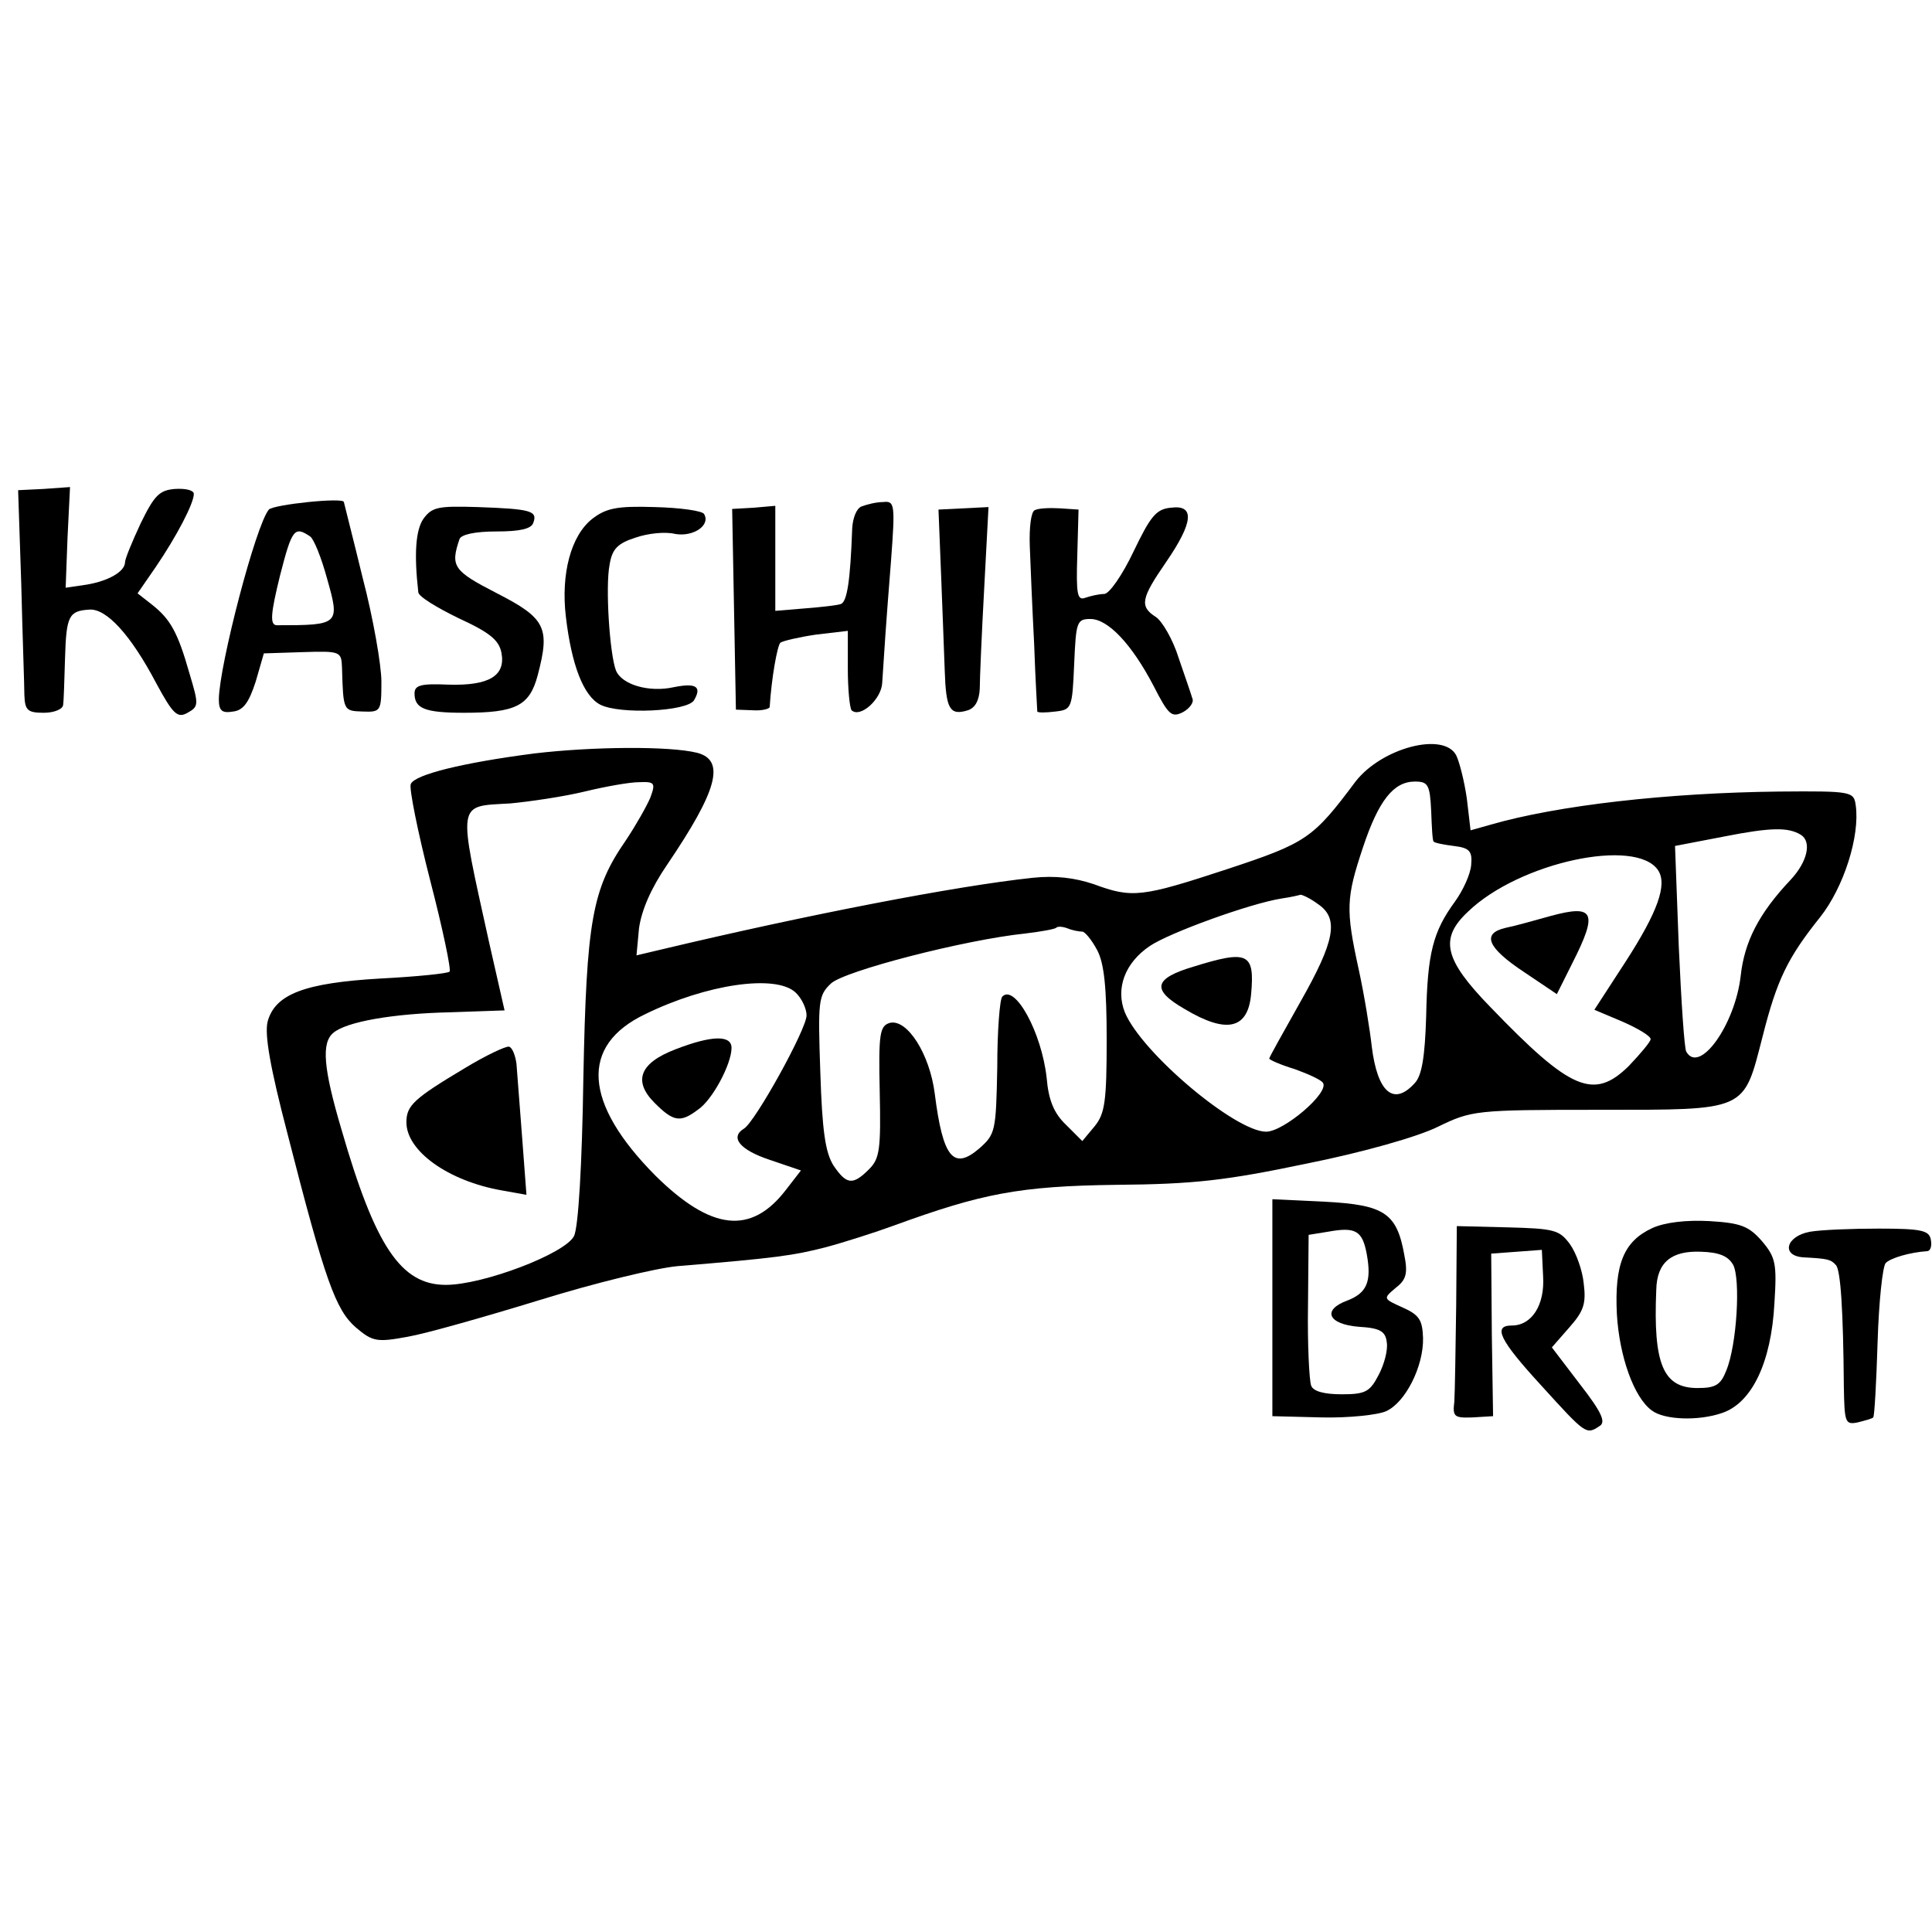
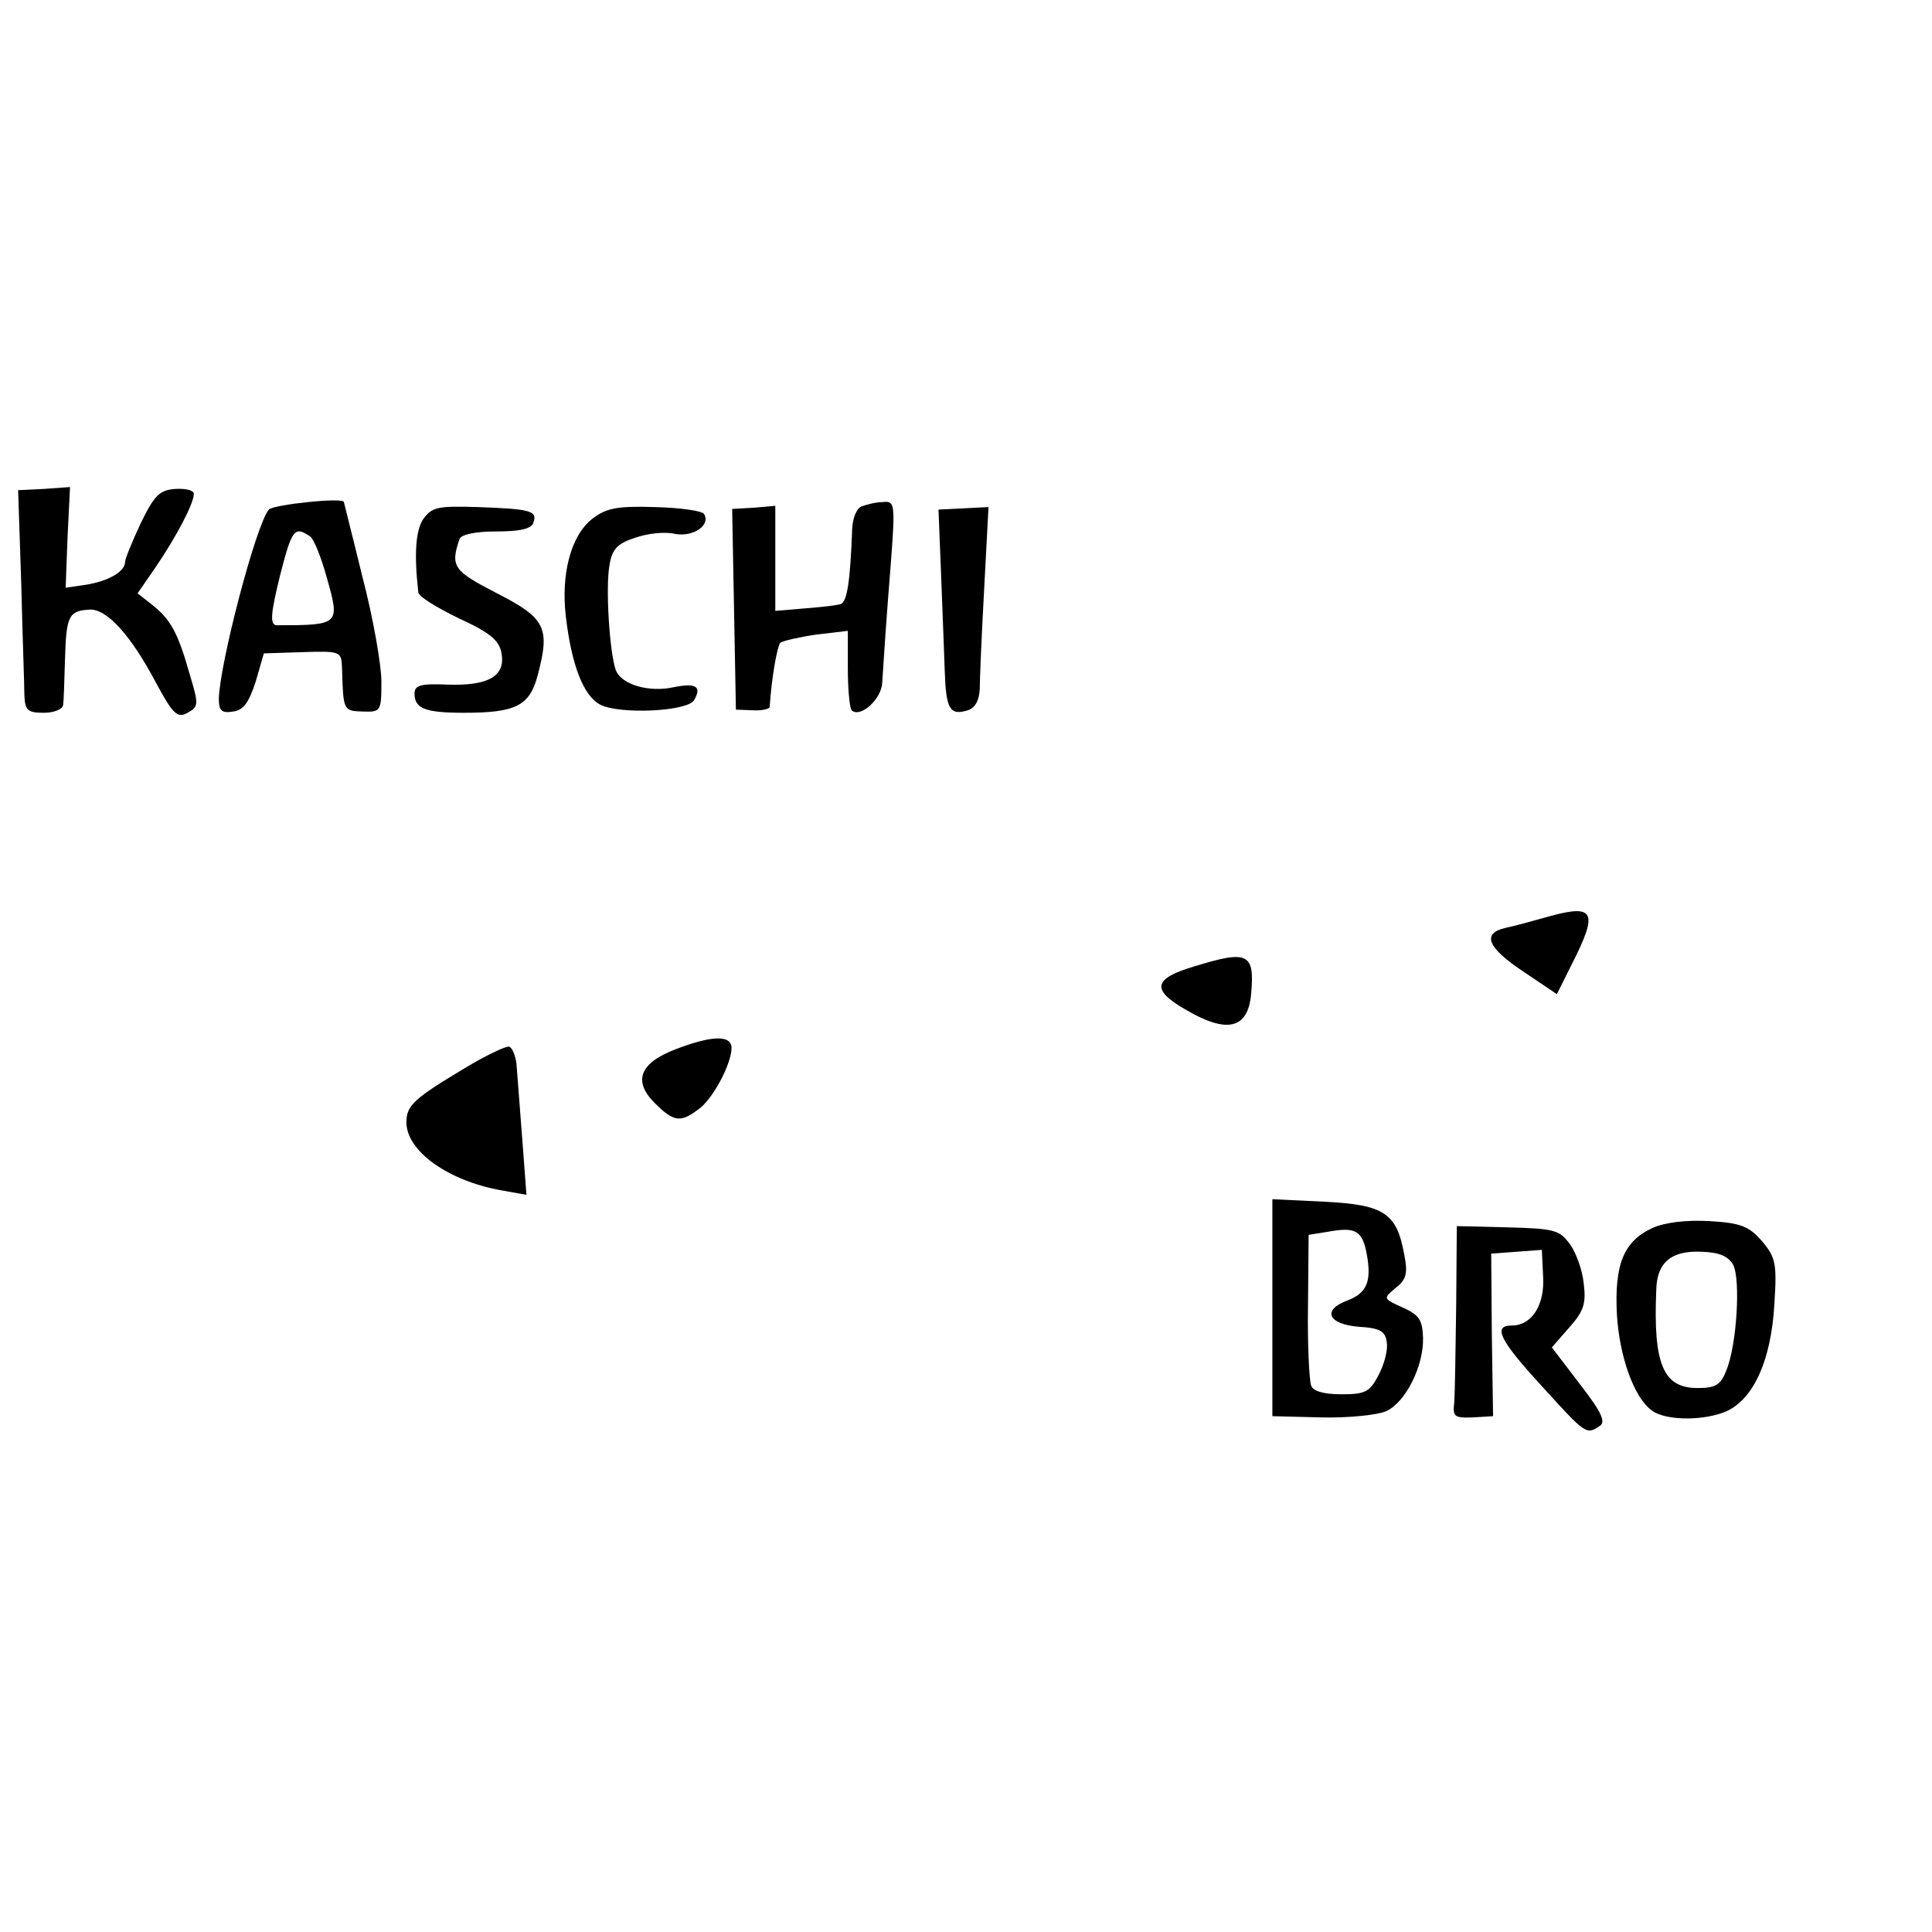
<svg xmlns="http://www.w3.org/2000/svg" version="1.0" width="309pt" height="309pt" viewBox="0 0 309 309" preserveAspectRatio="xMidYMid meet">
  <g transform="translate(0,309) scale(0.1,-0.1)" fill="#000000" stroke="none">
    <path d="M34 2156 c2 -83 5 -163 5 -178 1 -24 5 -28 31 -28 17 0 31 6 31 13 1 6 2 40 3 74 2 68 6 76 39 78 27 2 66 -40 107 -118 27 -50 34 -56 50 -47 18 10 18 13 3 63 -19 67 -31 87 -60 110 l-23 18 29 42 c34 50 61 102 61 117 0 6 -13 9 -30 8 -25 -2 -33 -10 -55 -55 -14 -30 -25 -57 -25 -62 0 -15 -26 -30 -61 -36 l-34 -5 3 80 4 81 -42 -3 -41 -2 5 -150z" />
    <path d="M430 2275 c-21 -25 -79 -248 -80 -303 0 -19 5 -23 23 -20 16 2 25 14 36 48 l13 45 62 2 c61 2 62 1 63 -25 2 -69 2 -69 33 -70 29 -1 30 0 30 48 0 26 -13 101 -30 166 -16 66 -30 120 -30 121 0 8 -113 -4 -120 -12z m66 -43 c6 -4 18 -34 27 -67 21 -74 20 -75 -80 -75 -12 0 -10 19 5 80 19 74 23 79 48 62z" />
    <path d="M1378 2280 c-8 -3 -14 -18 -15 -35 -3 -83 -8 -117 -18 -121 -5 -2 -31 -5 -57 -7 l-48 -4 0 84 0 84 -34 -3 -35 -2 3 -160 3 -161 27 -1 c14 -1 26 2 27 5 3 47 12 97 17 103 4 3 30 9 57 13 l51 6 0 -60 c0 -34 3 -63 6 -67 14 -13 48 18 49 44 3 47 6 94 14 194 7 93 6 97 -13 95 -11 0 -26 -4 -34 -7z" />
    <path d="M677 2260 c-12 -18 -15 -55 -8 -117 0 -7 30 -25 65 -42 50 -23 64 -35 68 -55 7 -37 -20 -53 -85 -51 -44 2 -54 -1 -54 -14 0 -24 16 -31 79 -31 83 0 105 11 118 60 20 76 13 91 -65 131 -70 36 -75 43 -60 87 3 7 24 12 59 12 37 0 56 4 59 14 7 19 -4 22 -89 25 -64 2 -73 0 -87 -19z" />
-     <path d="M947 2260 c-34 -27 -50 -88 -42 -156 9 -77 28 -127 55 -141 31 -16 139 -11 150 7 13 22 3 28 -32 21 -40 -9 -84 4 -93 27 -10 27 -17 134 -10 169 4 25 13 34 41 43 20 7 48 10 64 6 29 -5 57 14 46 32 -3 5 -38 10 -79 11 -61 2 -78 -2 -100 -19z" />
+     <path d="M947 2260 c-34 -27 -50 -88 -42 -156 9 -77 28 -127 55 -141 31 -16 139 -11 150 7 13 22 3 28 -32 21 -40 -9 -84 4 -93 27 -10 27 -17 134 -10 169 4 25 13 34 41 43 20 7 48 10 64 6 29 -5 57 14 46 32 -3 5 -38 10 -79 11 -61 2 -78 -2 -100 -19" />
    <path d="M1505 2175 c2 -55 5 -126 6 -158 2 -61 8 -72 37 -63 12 4 18 16 19 34 0 15 3 86 7 159 l7 132 -40 -2 -40 -2 4 -100z" />
-     <path d="M1655 2274 c-6 -2 -9 -28 -8 -57 1 -28 4 -99 7 -157 2 -58 5 -106 5 -108 1 -2 13 -2 29 0 26 3 27 5 30 76 3 67 4 72 26 72 28 0 66 -40 101 -107 24 -47 29 -51 47 -42 11 6 18 16 15 22 -2 7 -12 36 -22 65 -9 29 -26 58 -36 65 -27 17 -24 30 16 88 44 64 46 92 8 87 -24 -2 -33 -14 -60 -70 -18 -38 -39 -68 -47 -68 -8 0 -21 -3 -30 -6 -13 -5 -15 5 -13 68 l2 73 -30 2 c-17 1 -35 0 -40 -3z" />
-     <path d="M855 1885 c-116 -15 -192 -34 -198 -49 -3 -6 11 -76 31 -154 20 -77 34 -144 31 -146 -3 -3 -52 -8 -110 -11 -122 -7 -169 -25 -181 -69 -5 -21 4 -73 32 -180 60 -235 77 -281 109 -309 27 -23 34 -24 83 -15 29 5 124 32 212 59 87 27 186 51 220 54 158 13 185 17 236 30 30 8 80 24 110 35 140 51 200 63 355 65 125 1 176 7 305 34 90 18 178 43 210 59 54 26 59 27 257 27 239 0 231 -3 262 117 23 91 40 126 92 191 38 48 64 130 57 179 -3 22 -6 23 -123 22 -178 -2 -354 -22 -461 -53 l-32 -9 -6 51 c-4 28 -12 59 -17 69 -20 38 -119 12 -161 -42 -68 -91 -78 -98 -205 -140 -137 -45 -152 -47 -214 -24 -30 10 -61 14 -98 10 -122 -13 -360 -59 -595 -115 l-38 -9 4 43 c4 29 19 64 45 102 80 118 94 167 48 179 -44 11 -167 10 -260 -1z m185 -71 c-6 -14 -23 -44 -39 -68 -54 -78 -63 -128 -68 -381 -2 -137 -8 -239 -15 -252 -14 -28 -145 -78 -205 -78 -72 0 -113 62 -167 249 -29 98 -32 138 -13 154 21 18 96 31 188 33 l86 3 -25 110 c-50 227 -52 216 34 221 32 3 86 11 119 19 33 8 72 15 87 15 25 1 27 -1 18 -25z m1249 -21 c1 -26 2 -48 4 -49 1 -2 16 -5 32 -7 25 -3 30 -8 28 -30 -1 -15 -13 -41 -26 -59 -35 -48 -44 -82 -46 -183 -2 -66 -7 -95 -18 -107 -34 -38 -60 -15 -69 58 -3 27 -12 83 -21 124 -21 96 -20 114 7 195 25 75 49 105 83 105 21 0 24 -5 26 -47z m591 -38 c18 -11 11 -43 -16 -72 -51 -54 -74 -99 -80 -154 -9 -78 -66 -158 -87 -121 -3 4 -8 79 -12 168 l-6 161 78 15 c76 15 103 15 123 3z m-228 -57 c15 -23 -1 -67 -52 -146 l-50 -77 45 -19 c25 -11 45 -23 45 -28 0 -4 -16 -23 -35 -43 -56 -55 -93 -39 -221 94 -75 77 -82 110 -36 153 82 79 269 119 304 66z m-544 -54 c34 -23 27 -59 -28 -156 -27 -48 -50 -89 -50 -91 0 -2 18 -10 41 -17 22 -8 42 -17 45 -22 10 -16 -63 -78 -91 -78 -49 0 -199 126 -226 191 -15 38 0 79 40 106 31 21 160 68 211 76 14 2 27 5 30 6 3 0 16 -6 28 -15z m-377 -44 c4 0 15 -13 24 -30 11 -21 15 -60 15 -143 0 -99 -3 -118 -19 -138 l-20 -24 -26 26 c-19 18 -28 39 -31 75 -8 73 -51 151 -71 130 -4 -4 -8 -55 -8 -113 -2 -103 -3 -107 -29 -130 -41 -35 -58 -15 -71 88 -8 63 -44 120 -72 113 -16 -5 -18 -17 -16 -110 2 -92 0 -107 -17 -124 -26 -26 -36 -25 -57 6 -13 21 -18 55 -21 149 -4 115 -3 123 17 142 21 20 214 70 311 80 25 3 47 7 49 9 3 3 11 2 19 -1 7 -3 18 -5 23 -5z m-459 -97 c10 -9 18 -26 18 -37 0 -22 -82 -170 -100 -181 -23 -14 -7 -34 41 -50 l50 -17 -24 -31 c-56 -73 -120 -65 -209 23 -115 116 -121 208 -16 258 98 48 208 64 240 35z" />
    <path d="M744 1382 c-82 -49 -94 -60 -94 -87 0 -46 67 -94 153 -109 l39 -7 -7 93 c-4 51 -8 104 -9 117 -2 14 -7 26 -12 27 -5 1 -37 -14 -70 -34z" />
    <path d="M2480 1625 c-25 -7 -57 -16 -72 -19 -39 -9 -29 -32 30 -71 l52 -35 25 50 c41 81 35 94 -35 75z" />
    <path d="M1909 1544 c-64 -19 -68 -37 -14 -68 67 -40 101 -32 106 24 6 66 -5 71 -92 44z" />
    <path d="M1081 1412 c-58 -22 -69 -51 -34 -86 30 -30 41 -32 69 -11 23 15 54 73 54 99 0 21 -32 20 -89 -2z" />
    <path d="M2035 999 l0 -174 79 -2 c43 -1 90 4 103 10 31 14 60 72 59 117 -1 29 -6 37 -33 49 -31 14 -31 14 -11 31 17 13 20 23 14 53 -12 67 -32 80 -127 85 l-84 4 0 -173z m151 85 c8 -44 0 -62 -31 -74 -41 -15 -31 -38 18 -42 34 -2 43 -7 45 -25 2 -12 -4 -35 -13 -52 -14 -27 -21 -31 -59 -31 -29 0 -46 5 -49 14 -3 8 -6 66 -5 128 l1 113 31 5 c44 8 55 2 62 -36z" />
    <path d="M2643 1126 c-46 -21 -61 -58 -57 -138 4 -67 27 -133 56 -154 20 -15 74 -17 112 -4 48 16 79 81 84 176 4 63 2 73 -20 99 -21 24 -34 29 -84 32 -37 2 -71 -2 -91 -11z m129 -59 c12 -23 6 -128 -11 -169 -9 -23 -17 -28 -46 -28 -55 0 -71 38 -66 157 1 44 24 63 72 61 29 -1 43 -7 51 -21z" />
    <path d="M2329 1002 c-1 -70 -2 -139 -3 -154 -3 -24 0 -26 29 -25 l33 2 -2 130 -1 130 41 3 40 3 2 -42 c3 -46 -18 -79 -50 -79 -31 0 -20 -23 48 -97 70 -77 71 -78 92 -64 11 6 4 22 -31 67 l-45 59 28 32 c23 26 27 38 23 70 -2 21 -12 49 -22 63 -17 23 -25 25 -100 27 l-81 2 -1 -127z" />
-     <path d="M2895 1120 c-39 -7 -47 -39 -10 -41 37 -2 43 -3 51 -12 8 -7 12 -74 13 -194 1 -58 2 -62 22 -58 12 3 23 6 25 8 2 2 5 56 7 121 2 64 8 121 13 126 8 8 38 17 67 19 5 1 7 9 5 19 -3 14 -15 17 -83 17 -44 0 -93 -2 -110 -5z" />
  </g>
</svg>